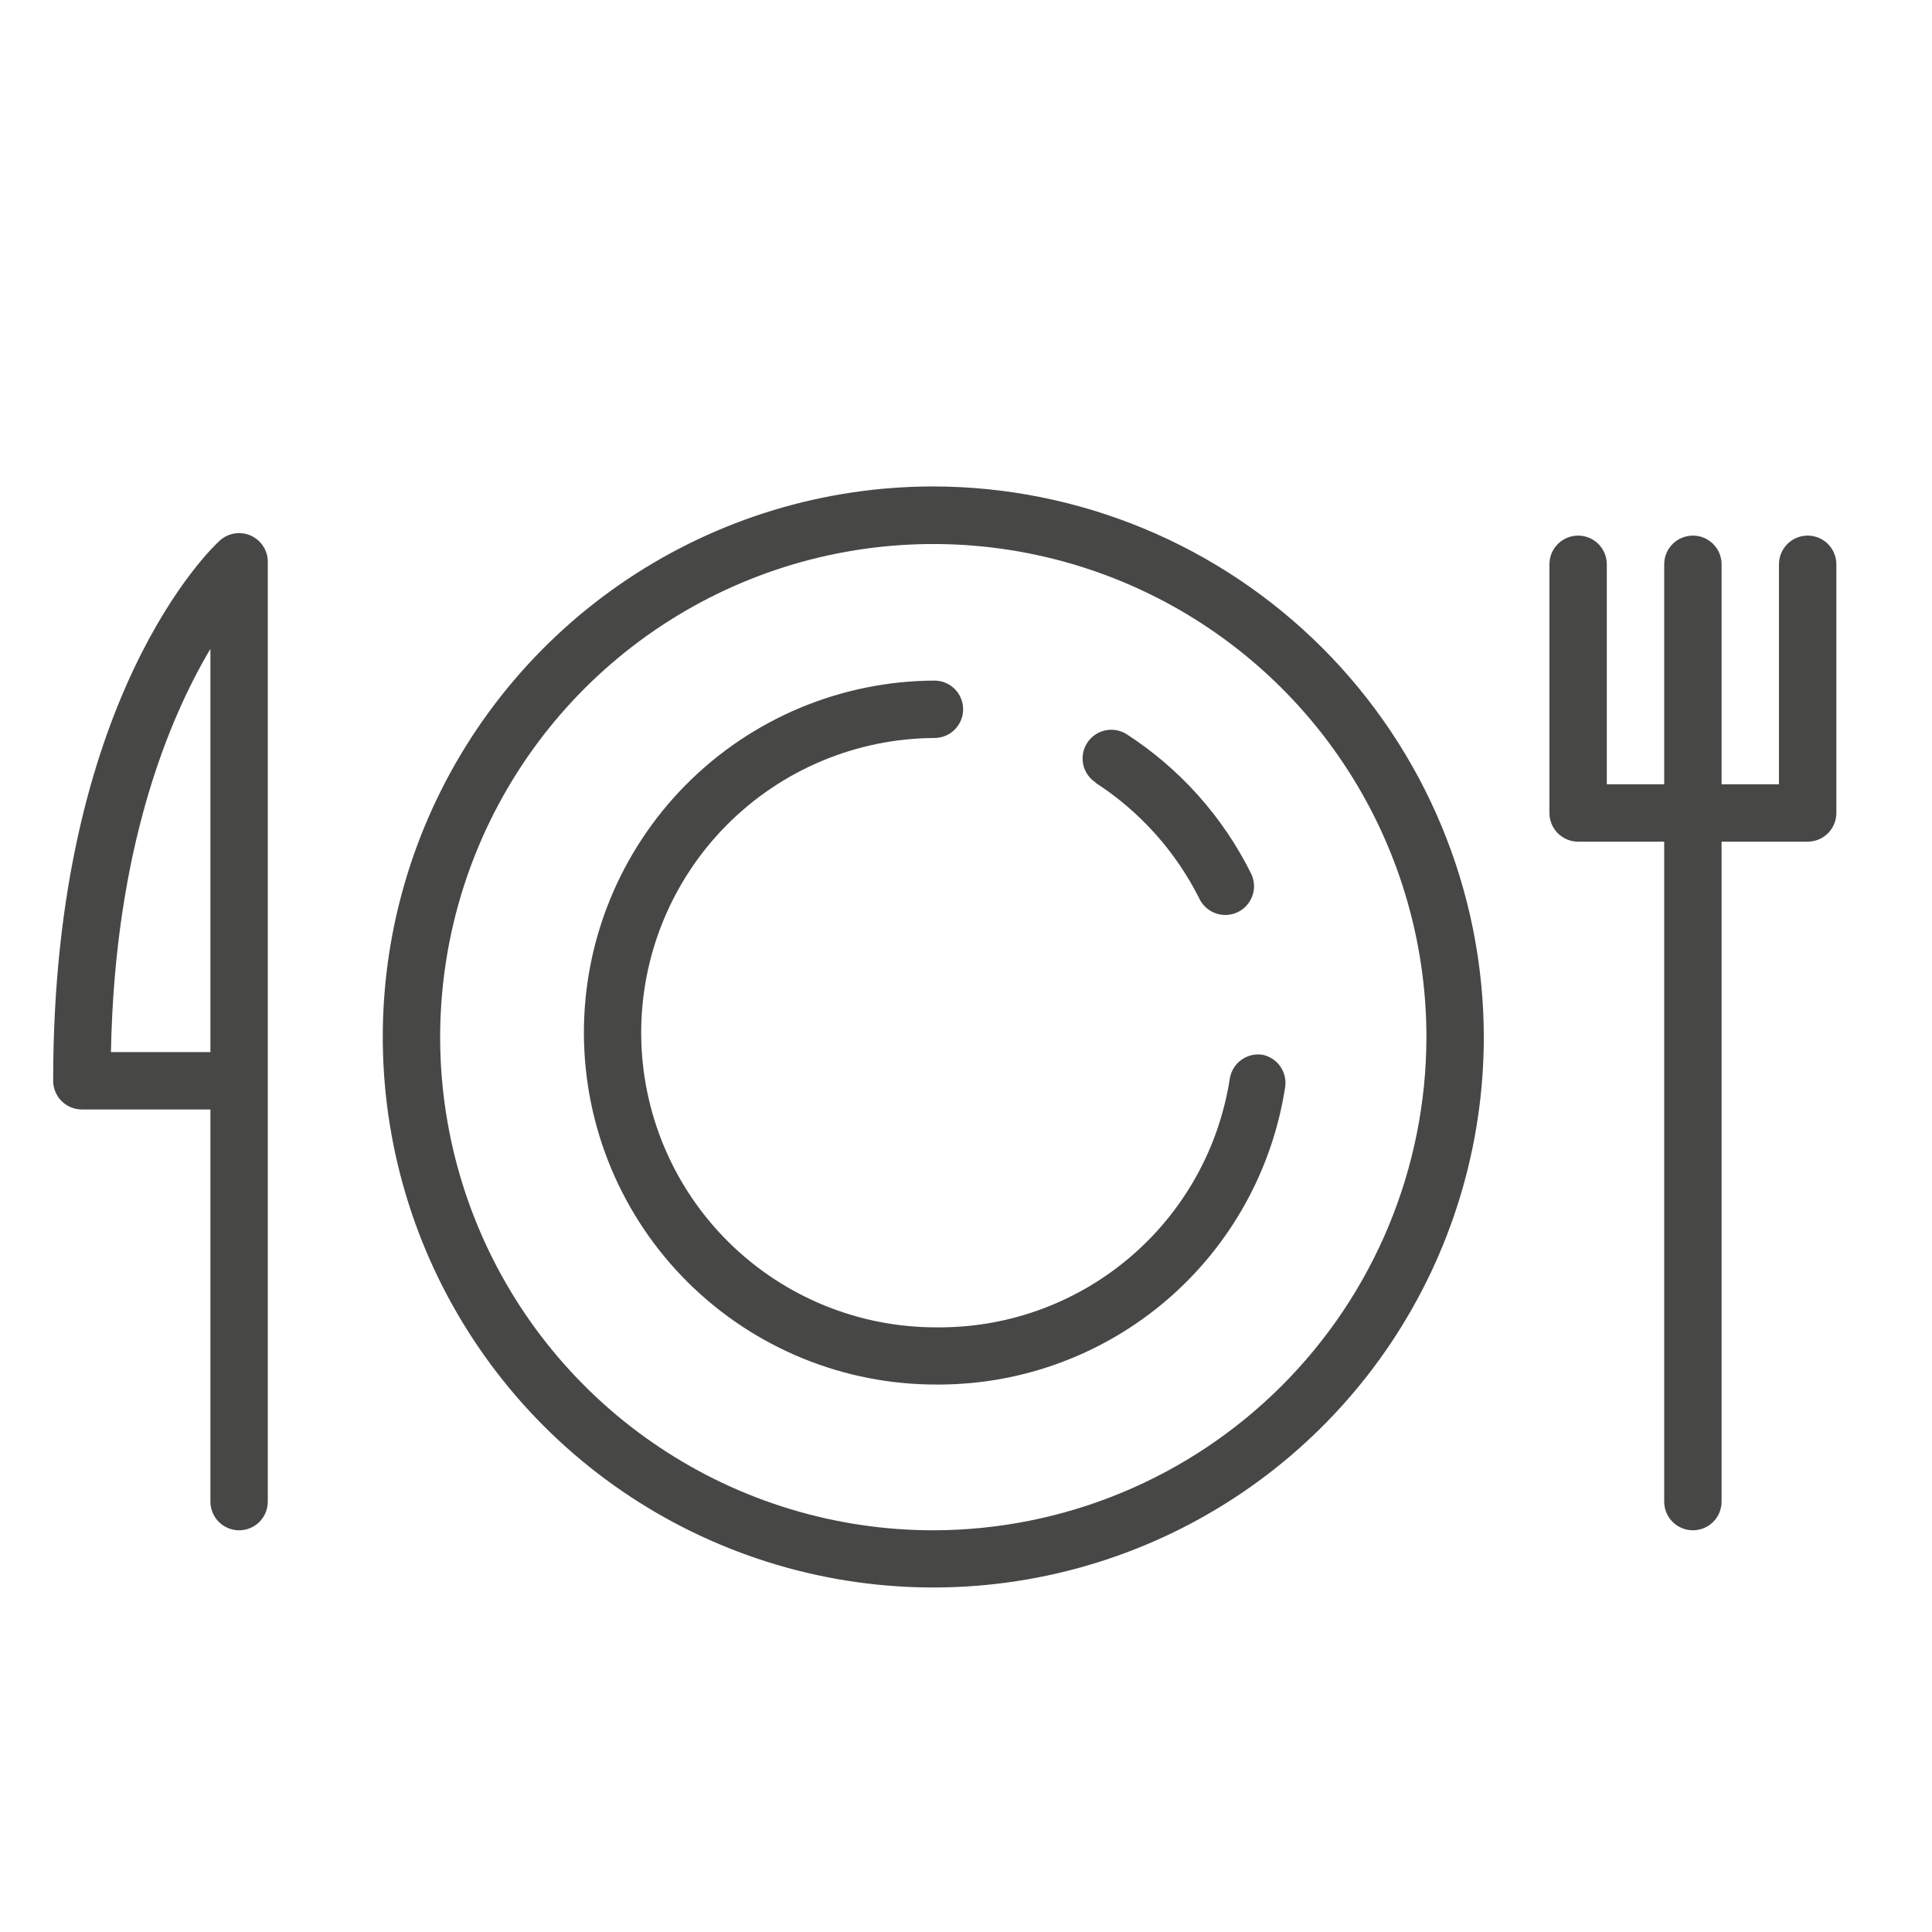
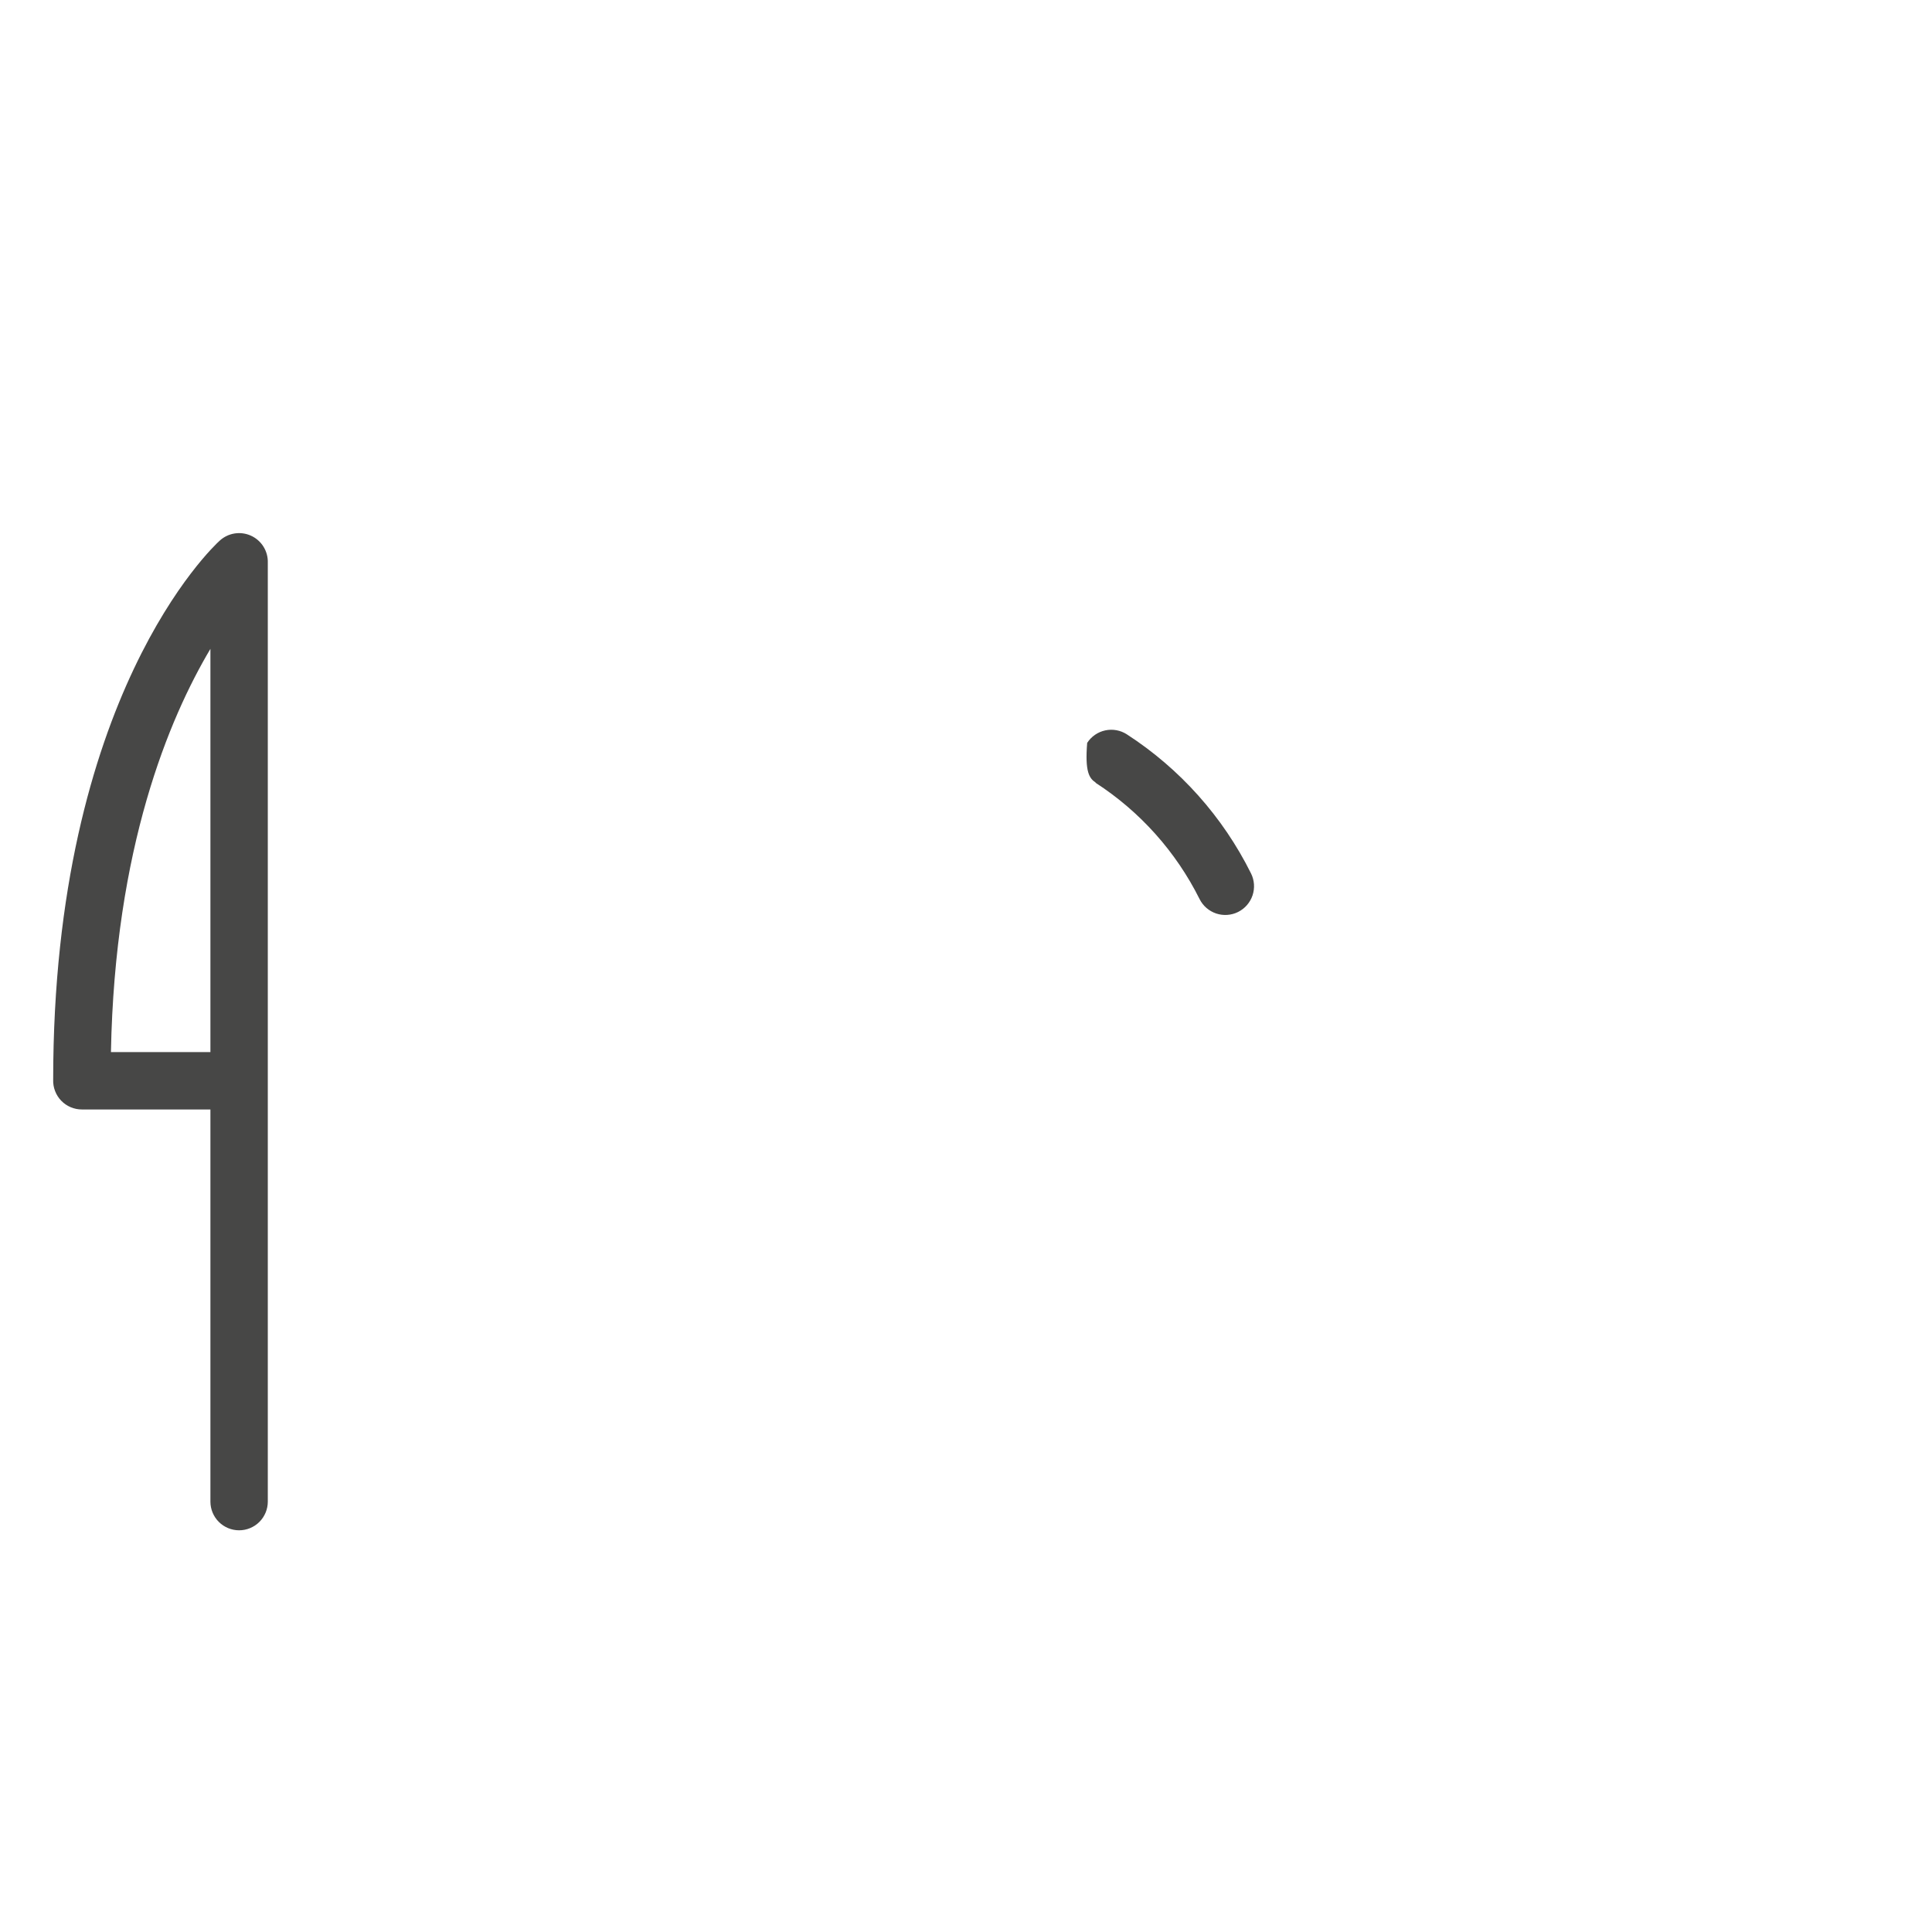
<svg xmlns="http://www.w3.org/2000/svg" width="101" height="101" viewBox="0 0 101 101" fill="none">
-   <path d="M48.78 25.43C43.089 25.432 37.526 27.121 32.794 30.285C28.063 33.448 24.376 37.943 22.199 43.201C20.022 48.459 19.453 54.245 20.564 59.827C21.674 65.409 24.415 70.536 28.439 74.561C32.464 78.585 37.591 81.326 43.173 82.436C48.755 83.547 54.541 82.978 59.799 80.801C65.058 78.624 69.552 74.937 72.716 70.206C75.879 65.474 77.568 59.911 77.57 54.22C77.562 46.587 74.526 39.269 69.129 33.871C63.731 28.474 56.413 25.438 48.78 25.43ZM48.78 80C43.682 79.998 38.698 78.484 34.46 75.65C30.222 72.817 26.919 68.79 24.97 64.079C23.02 59.368 22.511 54.185 23.507 49.184C24.502 44.184 26.959 39.592 30.564 35.987C34.17 32.383 38.764 29.928 43.764 28.935C48.765 27.941 53.948 28.452 58.658 30.403C63.368 32.355 67.394 35.659 70.226 39.898C73.058 44.138 74.57 49.122 74.57 54.22C74.562 61.057 71.842 67.611 67.007 72.444C62.172 77.277 55.617 79.995 48.78 80Z" fill="#474746" />
-   <path d="M94.5 28C94.102 28 93.721 28.158 93.439 28.439C93.158 28.721 93 29.102 93 29.5V41H90V29.5C90 29.102 89.842 28.721 89.561 28.439C89.279 28.158 88.898 28 88.5 28C88.102 28 87.721 28.158 87.439 28.439C87.158 28.721 87 29.102 87 29.5V41H84V29.5C84 29.102 83.842 28.721 83.561 28.439C83.279 28.158 82.898 28 82.5 28C82.102 28 81.721 28.158 81.439 28.439C81.158 28.721 81 29.102 81 29.5V42.5C81 42.898 81.158 43.279 81.439 43.561C81.721 43.842 82.102 44 82.5 44H87V78.5C87 78.898 87.158 79.279 87.439 79.561C87.721 79.842 88.102 80 88.5 80C88.898 80 89.279 79.842 89.561 79.561C89.842 79.279 90 78.898 90 78.5V44H94.5C94.898 44 95.279 43.842 95.561 43.561C95.842 43.279 96 42.898 96 42.5V29.5C96 29.102 95.842 28.721 95.561 28.439C95.279 28.158 94.898 28 94.5 28Z" fill="#474746" />
  <path d="M13.11 28C12.844 27.881 12.549 27.843 12.261 27.889C11.974 27.935 11.706 28.064 11.49 28.26C11.13 28.58 2.78 36.41 2.78 56.45C2.773 56.651 2.807 56.852 2.88 57.039C2.952 57.227 3.061 57.398 3.201 57.543C3.341 57.688 3.509 57.803 3.694 57.881C3.88 57.96 4.079 58 4.28 58H11V78.5C11 78.898 11.158 79.279 11.439 79.561C11.721 79.842 12.102 80 12.5 80C12.898 80 13.279 79.842 13.561 79.561C13.842 79.279 14 78.898 14 78.5V29.42C14.01 29.122 13.93 28.827 13.772 28.574C13.613 28.321 13.383 28.121 13.11 28ZM11 55H5.8C6 44.31 8.84 37.56 11 33.92V55Z" fill="#474746" />
-   <path d="M66 55.14C65.608 55.08 65.207 55.177 64.887 55.412C64.566 55.646 64.352 55.998 64.29 56.39C63.732 59.994 61.909 63.281 59.147 65.663C56.386 68.045 52.867 69.367 49.22 69.39H49C44.914 69.41 40.988 67.806 38.085 64.931C35.182 62.056 33.54 58.146 33.52 54.06C33.5 49.974 35.104 46.048 37.979 43.145C40.854 40.242 44.764 38.6 48.85 38.58C49.248 38.58 49.629 38.422 49.911 38.141C50.192 37.859 50.35 37.478 50.35 37.08C50.35 36.682 50.192 36.301 49.911 36.019C49.629 35.738 49.248 35.58 48.85 35.58C43.97 35.6 39.298 37.557 35.861 41.022C32.425 44.487 30.505 49.175 30.525 54.055C30.545 58.935 32.502 63.607 35.967 67.044C39.432 70.48 44.12 72.4 49 72.38H49.18C53.534 72.351 57.736 70.774 61.034 67.93C64.332 65.087 66.511 61.163 67.18 56.86C67.245 56.476 67.158 56.082 66.938 55.761C66.718 55.44 66.381 55.218 66 55.14Z" fill="#474746" />
-   <path d="M57.27 40.92C59.595 42.423 61.474 44.523 62.71 47C62.888 47.357 63.2 47.628 63.578 47.755C63.956 47.881 64.368 47.853 64.725 47.675C65.082 47.497 65.353 47.185 65.48 46.807C65.606 46.429 65.578 46.017 65.4 45.66C63.927 42.699 61.686 40.188 58.91 38.39C58.576 38.174 58.169 38.099 57.78 38.183C57.391 38.266 57.051 38.501 56.835 38.835C56.619 39.169 56.544 39.575 56.628 39.965C56.711 40.354 56.946 40.694 57.28 40.91L57.27 40.92Z" fill="#474746" />
+   <path d="M57.27 40.92C59.595 42.423 61.474 44.523 62.71 47C62.888 47.357 63.2 47.628 63.578 47.755C63.956 47.881 64.368 47.853 64.725 47.675C65.082 47.497 65.353 47.185 65.48 46.807C65.606 46.429 65.578 46.017 65.4 45.66C63.927 42.699 61.686 40.188 58.91 38.39C58.576 38.174 58.169 38.099 57.78 38.183C57.391 38.266 57.051 38.501 56.835 38.835C56.711 40.354 56.946 40.694 57.28 40.91L57.27 40.92Z" fill="#474746" />
</svg>